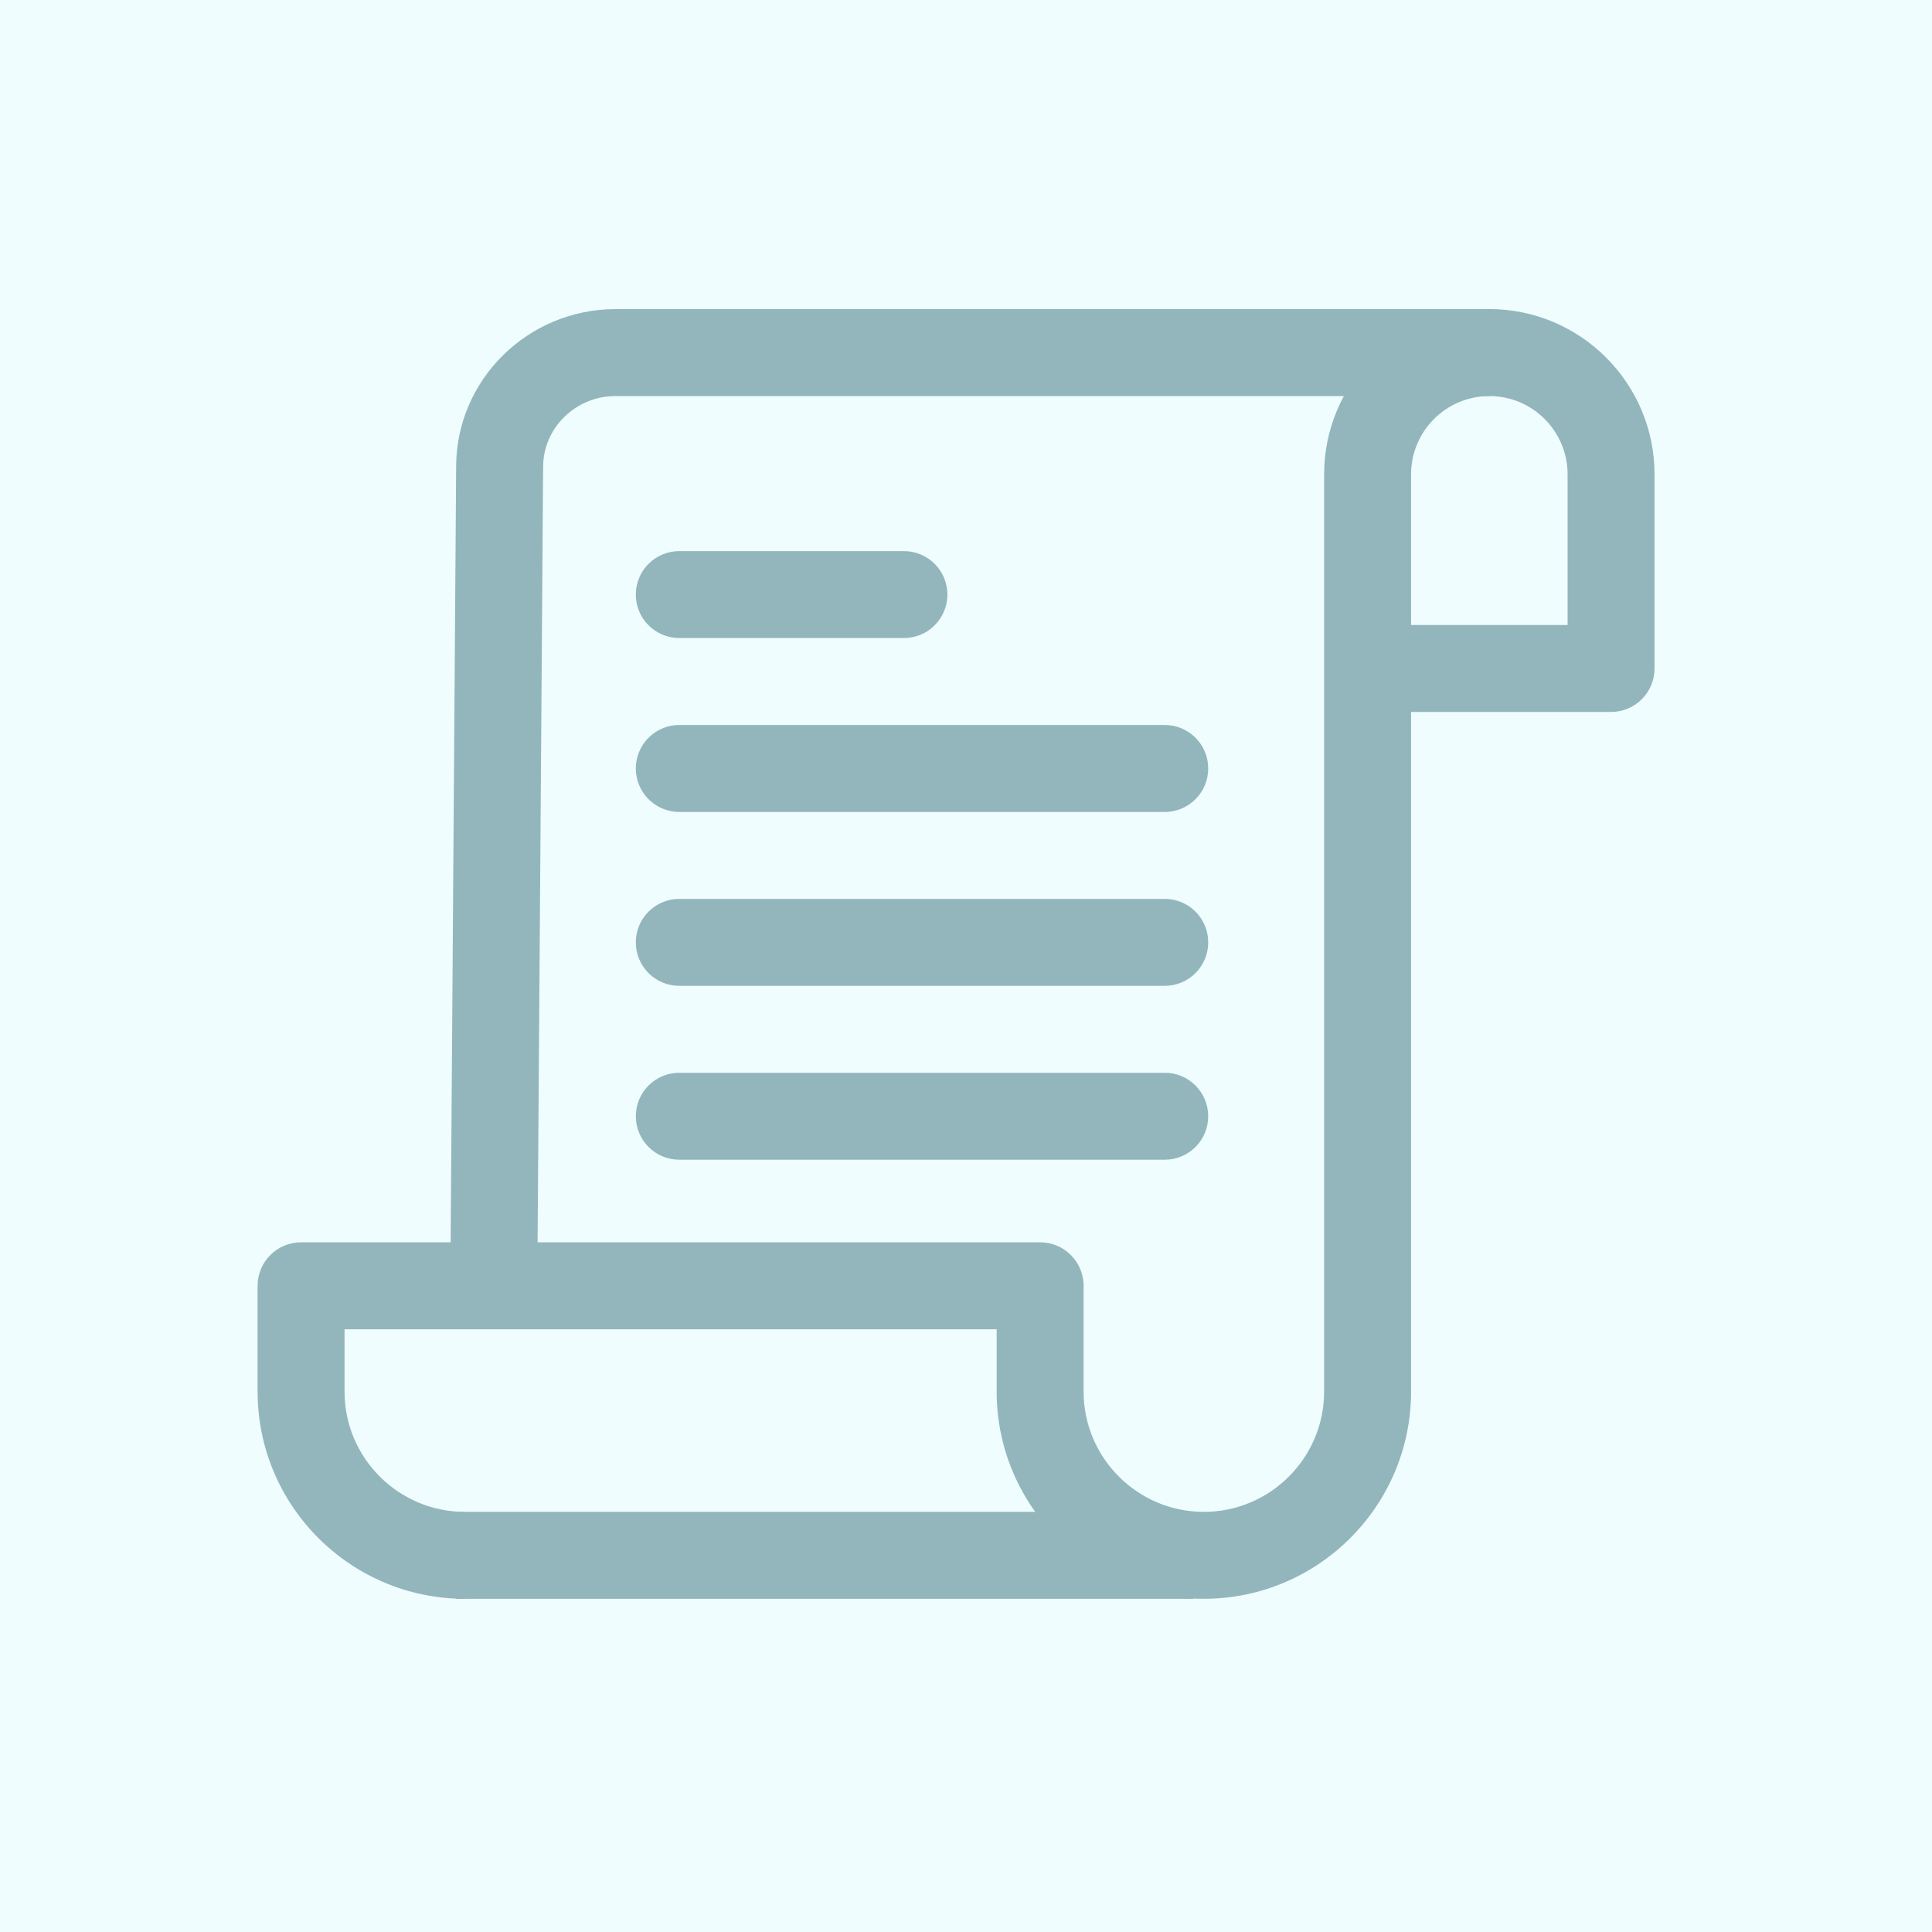
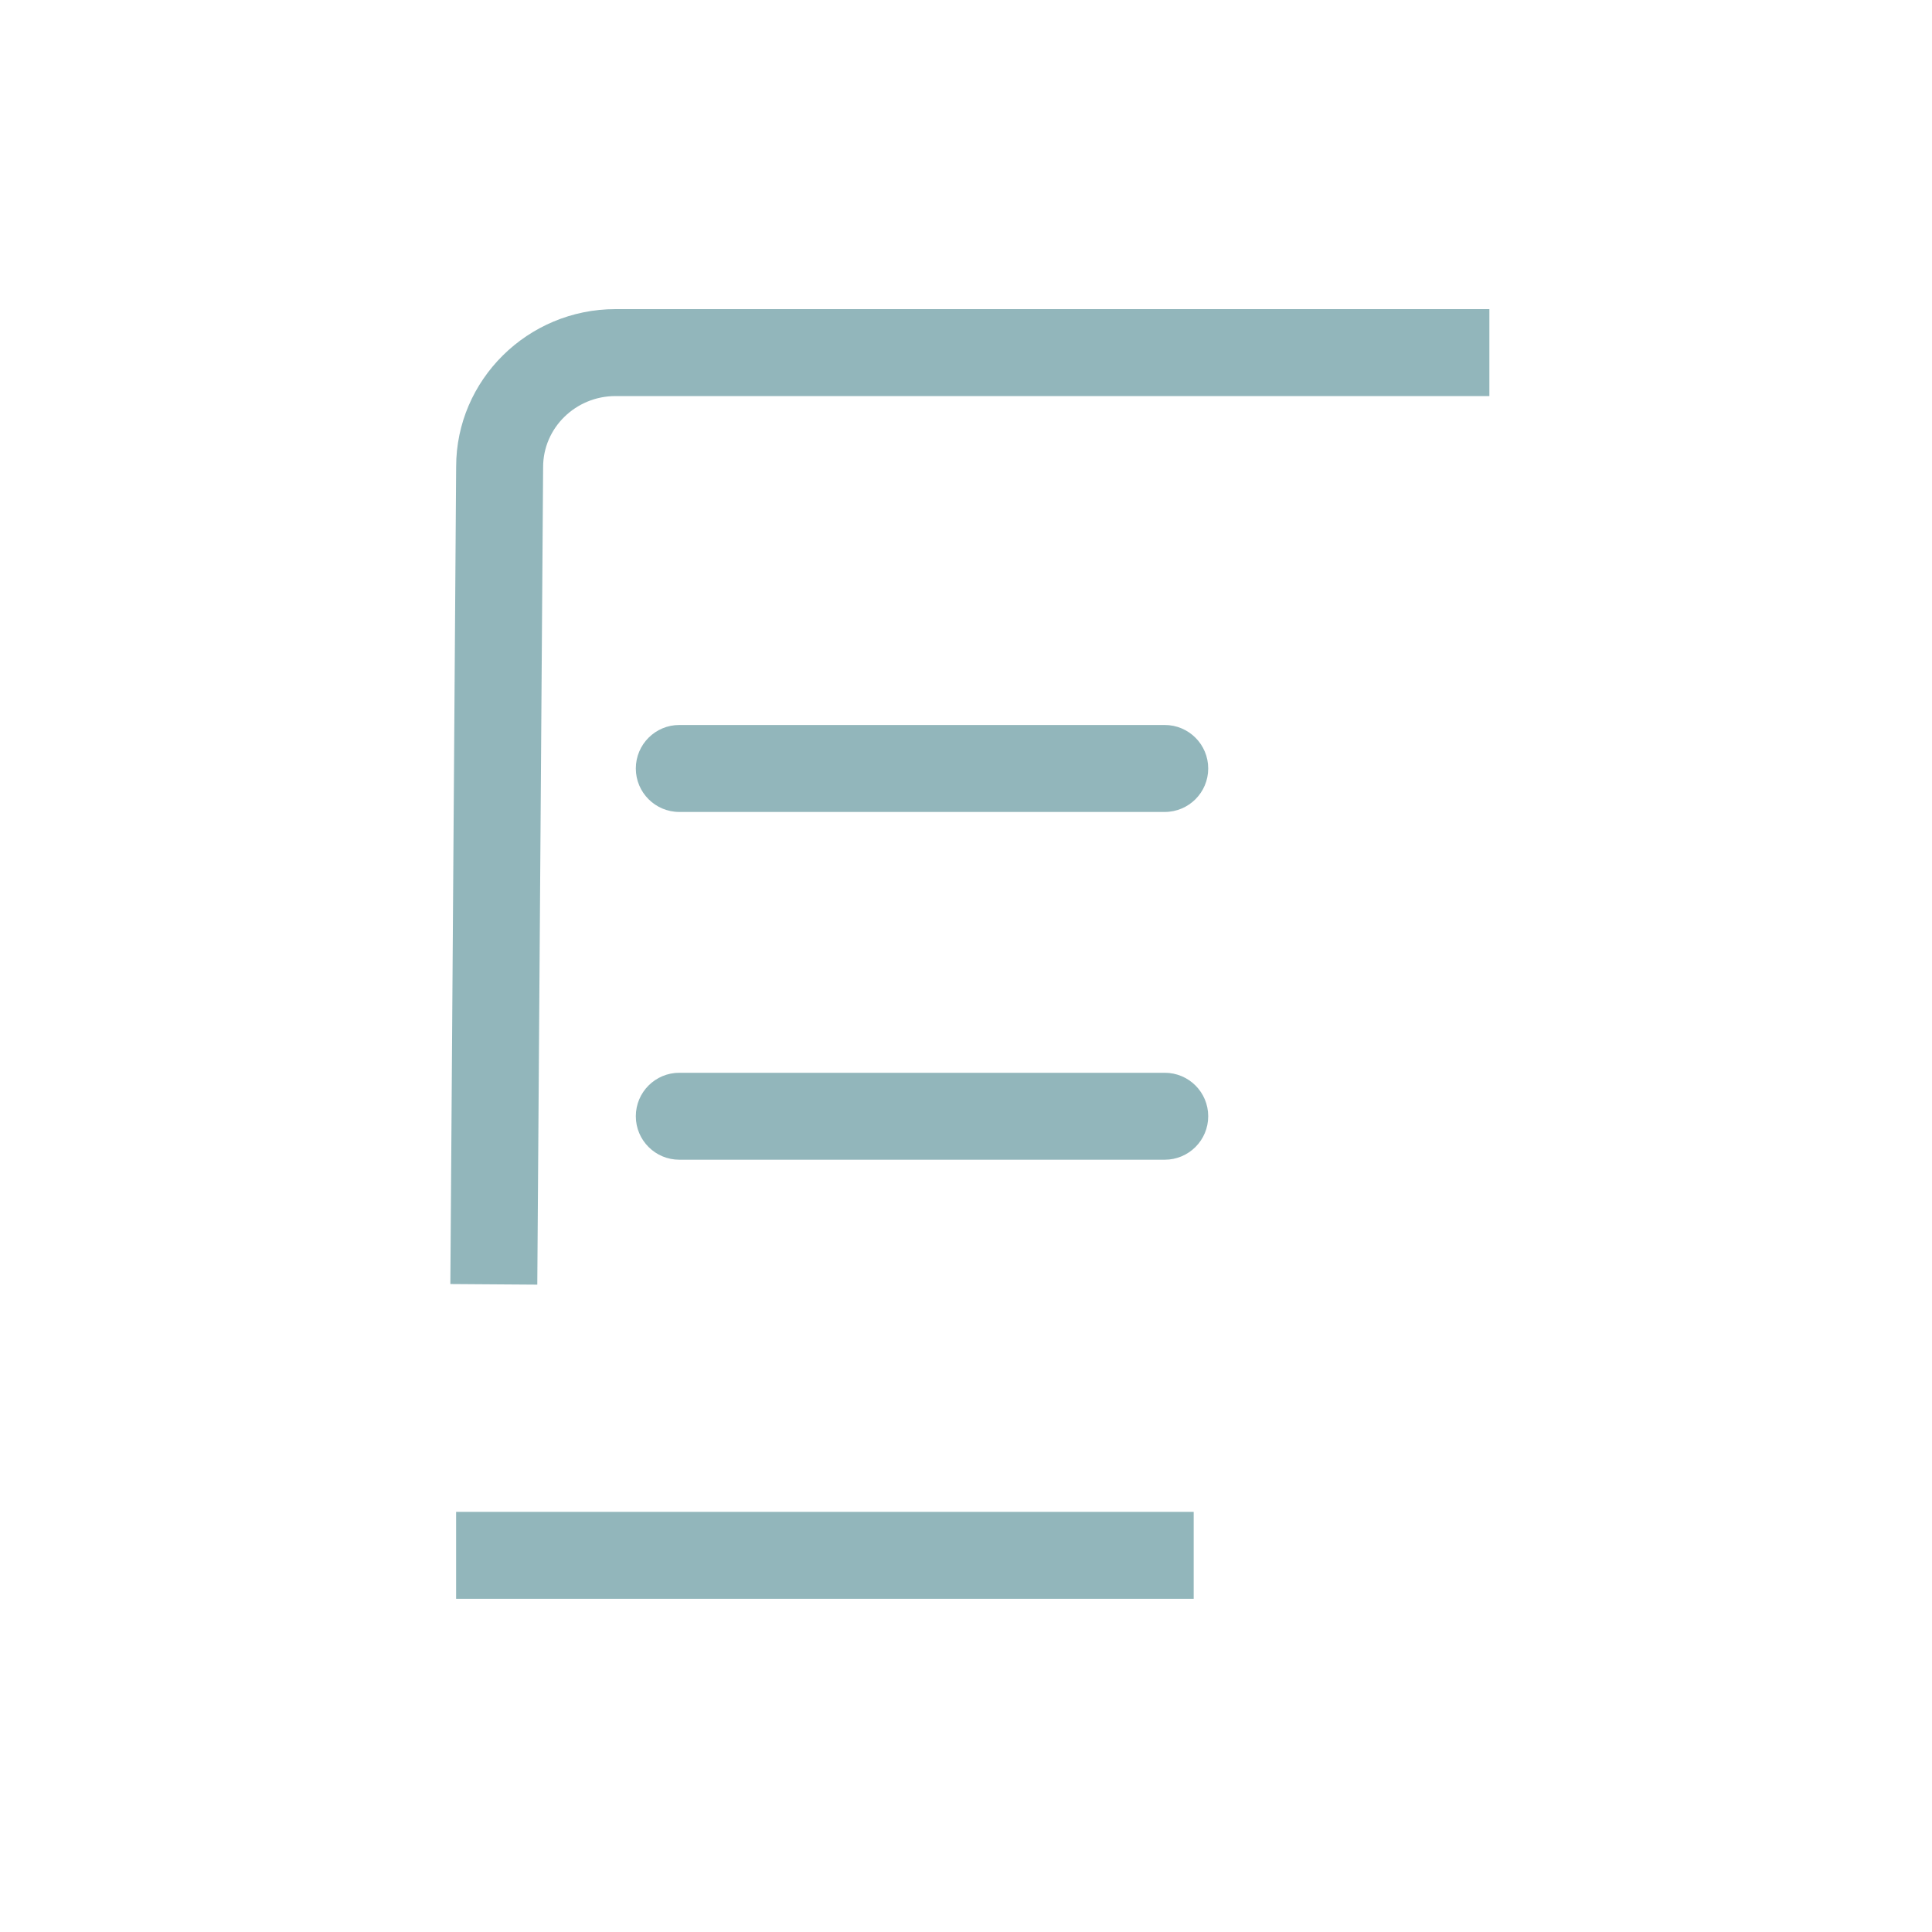
<svg xmlns="http://www.w3.org/2000/svg" width="60" height="60" viewBox="0 0 60 60" fill="none">
-   <rect width="60" height="60" fill="#EFFDFF" />
  <path d="M19.117 9.6C16.387 9.6 14.166 11.8 14.166 14.495L13.986 39.877L16.686 39.896L16.867 14.505C16.867 13.289 17.876 12.3 19.117 12.3H46.254V9.6H19.117Z" fill="#92B6BB" />
-   <path d="M46.253 9.599C43.424 9.599 41.122 11.901 41.122 14.73V43.217C41.122 45.276 39.446 46.952 37.387 46.952C35.328 46.952 33.652 45.276 33.652 43.217V39.931C33.652 39.186 33.047 38.581 32.302 38.581H9.35C8.604 38.581 8 39.186 8 39.931V43.217C8 46.765 10.887 49.652 14.435 49.652V46.952C12.376 46.952 10.7 45.276 10.7 43.217V41.282H30.952V43.217C30.952 46.765 33.839 49.652 37.387 49.652C40.935 49.652 43.822 46.765 43.822 43.217V22.11H50.033C50.779 22.11 51.383 21.506 51.383 20.76V14.73C51.383 11.901 49.082 9.599 46.253 9.599ZM48.683 19.41H43.822V14.73C43.822 13.389 44.913 12.3 46.253 12.3C47.592 12.3 48.683 13.389 48.683 14.73V19.41H48.683Z" fill="#92B6BB" />
  <path d="M37.071 46.952H14.165V49.653H37.071V46.952Z" fill="#92B6BB" />
-   <path d="M28.072 17.115H21.096C20.351 17.115 19.746 17.719 19.746 18.465C19.746 19.211 20.351 19.815 21.096 19.815H28.072C28.817 19.815 29.422 19.211 29.422 18.465C29.422 17.719 28.817 17.115 28.072 17.115Z" fill="#92B6BB" />
  <path d="M36.172 22.515H21.096C20.351 22.515 19.746 23.12 19.746 23.866C19.746 24.611 20.351 25.216 21.096 25.216H36.172C36.918 25.216 37.522 24.611 37.522 23.866C37.522 23.12 36.918 22.515 36.172 22.515Z" fill="#92B6BB" />
-   <path d="M36.172 27.916H21.096C20.351 27.916 19.746 28.52 19.746 29.266C19.746 30.012 20.351 30.616 21.096 30.616H36.172C36.918 30.616 37.522 30.012 37.522 29.266C37.522 28.52 36.918 27.916 36.172 27.916Z" fill="#92B6BB" />
  <path d="M36.172 33.316H21.096C20.351 33.316 19.746 33.92 19.746 34.666C19.746 35.412 20.351 36.016 21.096 36.016H36.172C36.918 36.016 37.522 35.412 37.522 34.666C37.522 33.92 36.918 33.316 36.172 33.316Z" fill="#92B6BB" />
</svg>